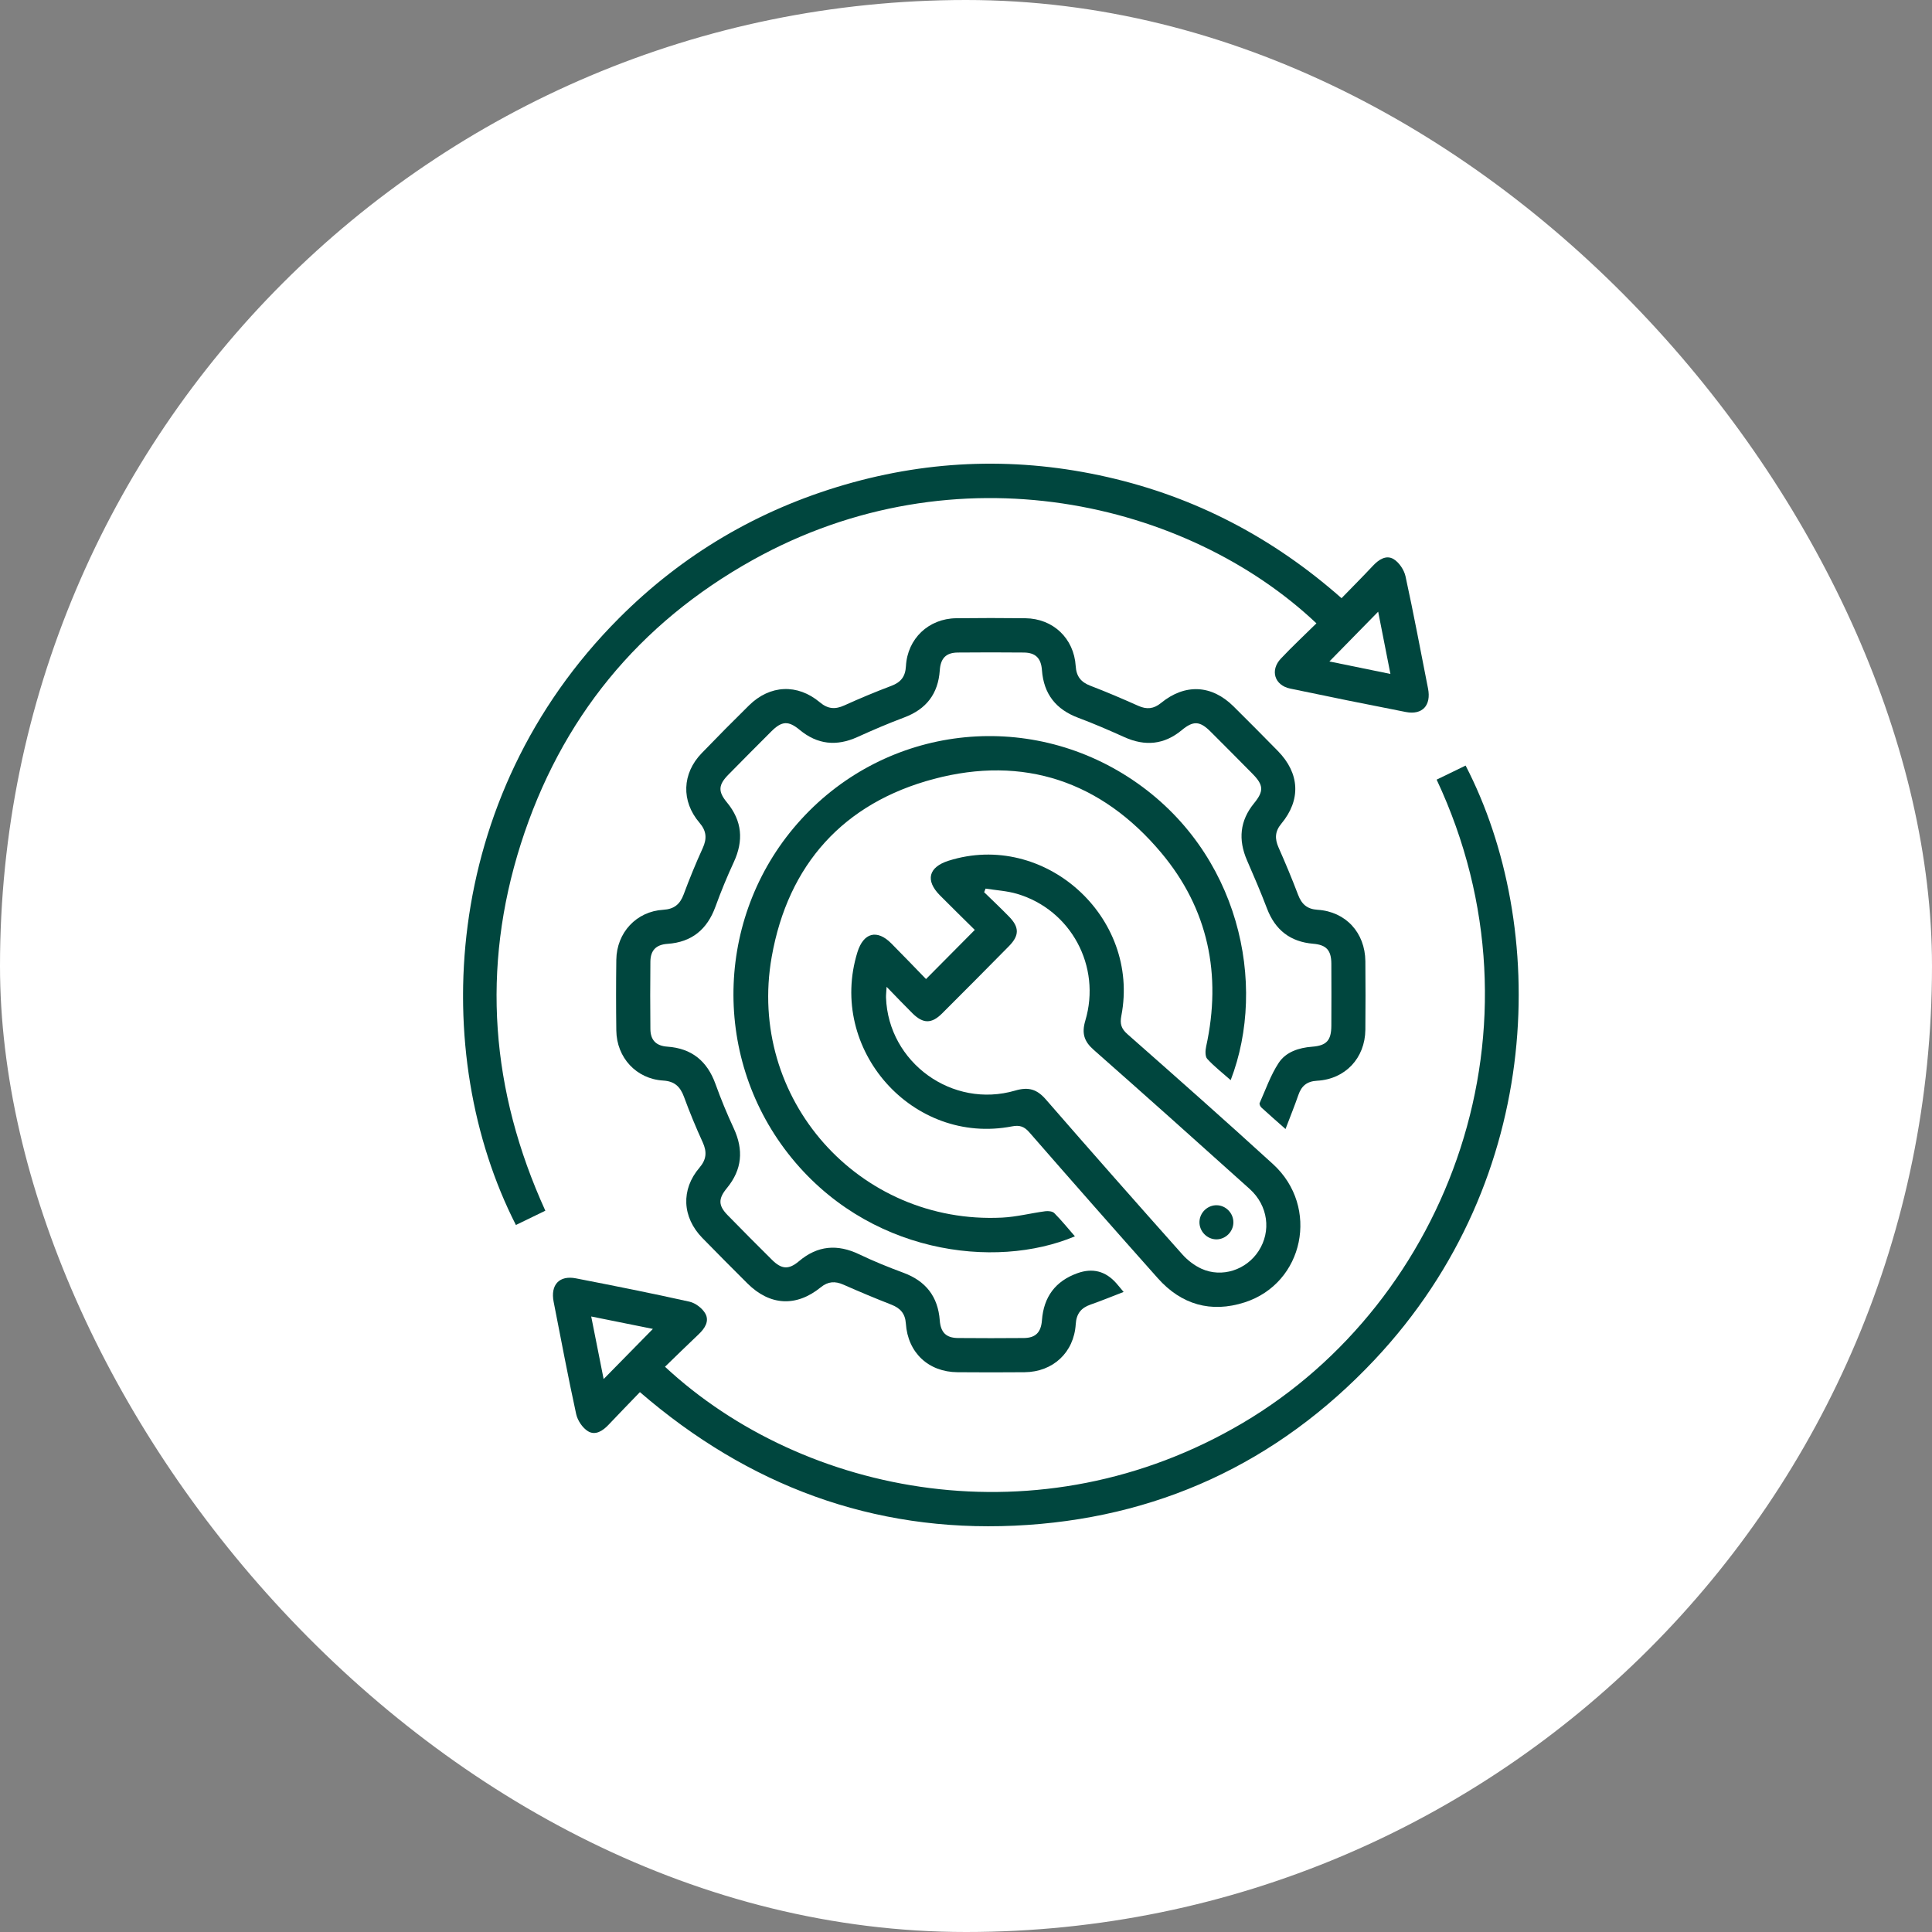
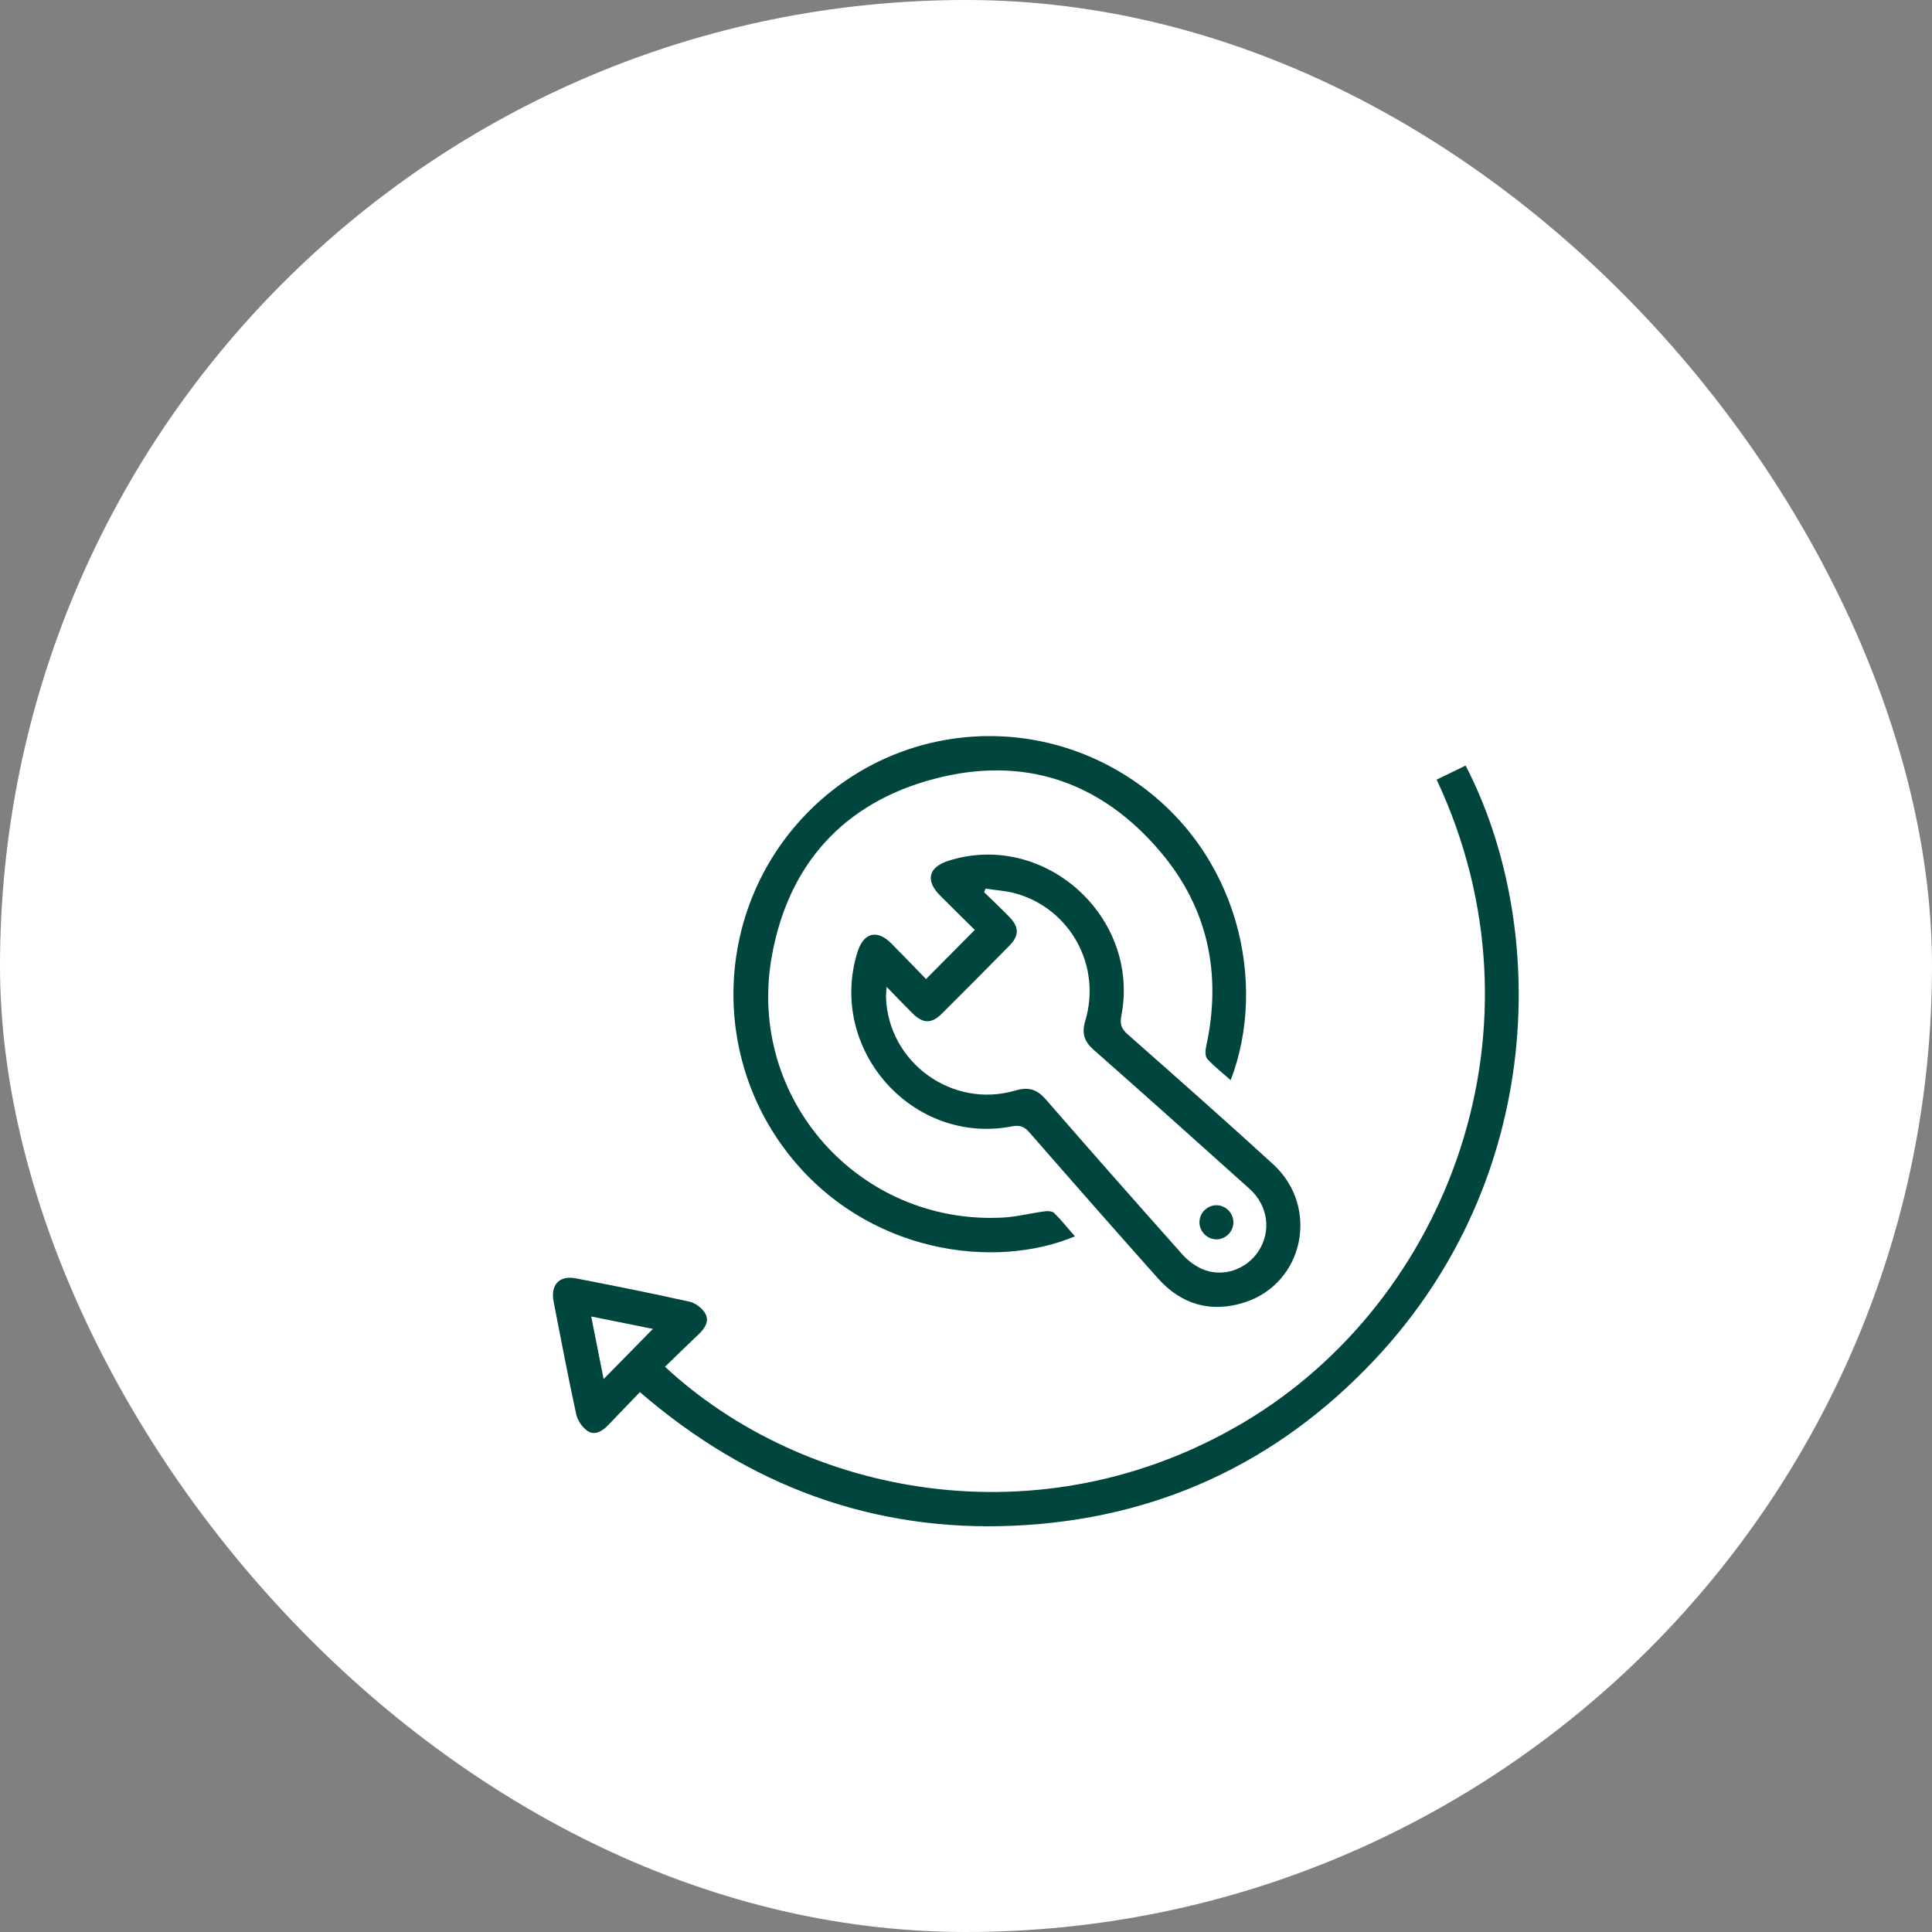
<svg xmlns="http://www.w3.org/2000/svg" width="100" height="100" viewBox="0 0 100 100" fill="none">
  <rect x="0" y="0" width="100" height="100" fill="#808080" stroke="none" />
  <rect width="100" height="100" rx="50" fill="white" />
  <g clip-path="url(#clip0_255_23)">
-     <path d="M58.161 66.87C57.542 67.108 57.001 67.333 56.449 67.524C55.958 67.695 55.714 67.996 55.68 68.538C55.589 70.004 54.503 71.013 53.031 71.026C51.875 71.037 50.717 71.035 49.561 71.026C48.056 71.014 46.988 70.016 46.887 68.505C46.852 67.988 46.599 67.71 46.14 67.53C45.304 67.203 44.475 66.856 43.654 66.493C43.223 66.302 42.861 66.323 42.483 66.63C41.214 67.662 39.847 67.585 38.688 66.431C37.906 65.651 37.125 64.868 36.354 64.078C35.305 63.001 35.236 61.57 36.205 60.438C36.57 60.011 36.598 59.619 36.371 59.123C36.019 58.354 35.695 57.569 35.404 56.775C35.209 56.247 34.92 55.966 34.33 55.93C32.937 55.847 31.918 54.745 31.9 53.338C31.884 52.119 31.884 50.898 31.9 49.679C31.919 48.272 32.938 47.173 34.331 47.09C34.89 47.056 35.193 46.81 35.385 46.298C35.686 45.487 36.014 44.684 36.373 43.898C36.599 43.402 36.569 43.009 36.204 42.584C35.249 41.467 35.302 40.036 36.319 38.985C37.125 38.149 37.942 37.325 38.769 36.511C39.852 35.444 41.277 35.378 42.44 36.355C42.849 36.699 43.23 36.727 43.702 36.512C44.502 36.149 45.316 35.809 46.138 35.499C46.629 35.314 46.862 35.021 46.891 34.48C46.969 33.053 48.068 32.017 49.493 32C50.686 31.985 51.88 31.987 53.073 32C54.505 32.017 55.587 33.036 55.678 34.475C55.712 35.012 55.949 35.308 56.439 35.495C57.277 35.815 58.102 36.17 58.923 36.536C59.357 36.729 59.717 36.694 60.092 36.388C61.334 35.372 62.715 35.44 63.846 36.561C64.618 37.325 65.383 38.097 66.144 38.873C67.276 40.029 67.347 41.402 66.319 42.637C65.989 43.033 65.977 43.411 66.176 43.862C66.533 44.67 66.875 45.486 67.188 46.312C67.372 46.8 67.656 47.056 68.194 47.09C69.653 47.182 70.656 48.272 70.671 49.752C70.681 50.934 70.683 52.118 70.671 53.3C70.655 54.769 69.631 55.859 68.17 55.939C67.653 55.967 67.366 56.202 67.203 56.677C67.007 57.246 66.779 57.803 66.538 58.438C66.079 58.031 65.68 57.684 65.29 57.326C65.233 57.274 65.174 57.148 65.199 57.093C65.511 56.393 65.767 55.651 66.183 55.017C66.56 54.445 67.226 54.231 67.913 54.178C68.662 54.12 68.907 53.855 68.91 53.091C68.915 52.018 68.916 50.947 68.91 49.875C68.906 49.177 68.644 48.905 67.969 48.848C66.792 48.749 66.005 48.143 65.58 47.025C65.26 46.182 64.902 45.353 64.543 44.526C64.084 43.464 64.171 42.48 64.912 41.574C65.421 40.95 65.407 40.638 64.832 40.054C64.108 39.319 63.38 38.588 62.65 37.86C62.103 37.315 61.763 37.299 61.176 37.786C60.26 38.548 59.272 38.638 58.198 38.154C57.412 37.8 56.621 37.456 55.815 37.155C54.66 36.724 54.022 35.926 53.931 34.687C53.885 34.067 53.603 33.781 52.989 33.775C51.851 33.764 50.713 33.764 49.576 33.775C48.965 33.781 48.686 34.071 48.643 34.695C48.559 35.911 47.946 36.706 46.807 37.133C45.984 37.441 45.175 37.789 44.373 38.152C43.296 38.638 42.309 38.539 41.393 37.78C40.808 37.296 40.469 37.312 39.921 37.86C39.178 38.602 38.438 39.346 37.701 40.096C37.176 40.629 37.16 40.968 37.626 41.532C38.416 42.489 38.498 43.511 37.979 44.628C37.631 45.379 37.316 46.148 37.033 46.926C36.604 48.109 35.805 48.768 34.546 48.854C33.962 48.894 33.671 49.188 33.664 49.768C33.652 50.933 33.652 52.097 33.664 53.261C33.669 53.842 33.962 54.135 34.545 54.175C35.801 54.263 36.604 54.919 37.032 56.104C37.313 56.883 37.629 57.652 37.978 58.401C38.497 59.52 38.413 60.54 37.623 61.497C37.169 62.047 37.176 62.398 37.661 62.895C38.42 63.673 39.187 64.443 39.959 65.209C40.458 65.704 40.825 65.726 41.352 65.282C42.318 64.464 43.343 64.383 44.473 64.923C45.216 65.279 45.982 65.59 46.756 65.876C47.913 66.302 48.549 67.104 48.642 68.342C48.689 68.964 48.97 69.25 49.581 69.256C50.72 69.266 51.858 69.266 52.995 69.256C53.604 69.25 53.884 68.961 53.931 68.336C54.022 67.124 54.63 66.307 55.771 65.899C56.555 65.619 57.225 65.792 57.779 66.419C57.888 66.542 57.989 66.67 58.161 66.874V66.87Z" fill="#00463E" />
    <path d="M74.358 40.355C74.877 40.103 75.37 39.864 75.86 39.626C80.134 47.883 80.037 60.939 71.143 70.388C66.092 75.753 59.835 78.635 52.507 78.969C45.179 79.302 38.739 76.904 33.122 72.056C32.571 72.629 32.031 73.181 31.501 73.743C31.201 74.063 30.816 74.312 30.435 74.081C30.151 73.907 29.894 73.524 29.822 73.19C29.401 71.262 29.038 69.321 28.657 67.384C28.483 66.505 28.947 65.997 29.814 66.168C31.776 66.55 33.737 66.939 35.688 67.375C35.998 67.445 36.351 67.713 36.507 67.99C36.729 68.384 36.48 68.76 36.163 69.061C35.577 69.615 35.002 70.18 34.42 70.743C41.609 77.421 53.843 79.841 64.321 73.654C74.992 67.353 80.359 53.137 74.36 40.353L74.358 40.355ZM33.794 68.784C32.774 68.578 31.725 68.367 30.601 68.141C30.826 69.277 31.035 70.329 31.244 71.38C32.112 70.496 32.943 69.65 33.794 68.784Z" fill="#00463E" />
-     <path d="M28.227 62.666C27.686 62.928 27.195 63.167 26.703 63.405C22.217 54.608 22.753 41.301 32.043 31.993C35.346 28.684 39.253 26.389 43.73 25.087C48.23 23.779 52.77 23.655 57.331 24.695C61.872 25.73 65.888 27.828 69.438 30.962C69.997 30.387 70.541 29.841 71.069 29.278C71.371 28.956 71.756 28.711 72.134 28.94C72.418 29.112 72.675 29.496 72.749 29.829C73.17 31.756 73.532 33.698 73.914 35.634C74.088 36.511 73.623 37.021 72.759 36.852C70.762 36.462 68.767 36.058 66.776 35.64C65.967 35.47 65.727 34.692 66.298 34.088C66.891 33.461 67.522 32.87 68.138 32.264C61.466 25.96 49.498 23.114 38.96 28.986C33.05 32.279 29.02 37.204 26.958 43.679C24.903 50.131 25.4 56.459 28.227 62.667V62.666ZM68.809 34.237C69.794 34.439 70.838 34.652 71.968 34.883C71.746 33.756 71.539 32.703 71.334 31.661C70.483 32.529 69.653 33.377 68.809 34.237Z" fill="#00463E" />
    <path d="M47.93 50.676C48.8 49.799 49.6 48.994 50.455 48.132C49.873 47.555 49.255 46.954 48.649 46.342C47.883 45.569 48.059 44.88 49.099 44.551C54.051 42.984 59.033 47.453 58.04 52.581C57.961 52.99 58.032 53.242 58.357 53.528C60.882 55.754 63.406 57.985 65.893 60.257C68.316 62.47 67.498 66.425 64.417 67.412C62.682 67.967 61.147 67.532 59.925 66.157C57.696 63.652 55.481 61.137 53.279 58.61C53.014 58.306 52.778 58.225 52.386 58.3C47.238 59.299 42.823 54.317 44.38 49.285C44.694 48.274 45.394 48.087 46.132 48.829C46.741 49.441 47.337 50.065 47.931 50.676H47.93ZM45.891 51.076C45.875 51.359 45.856 51.497 45.86 51.635C45.981 54.999 49.296 57.403 52.553 56.446C53.244 56.243 53.681 56.385 54.138 56.913C56.471 59.597 58.824 62.263 61.19 64.919C61.463 65.227 61.819 65.502 62.19 65.671C63.249 66.15 64.509 65.732 65.143 64.754C65.81 63.729 65.639 62.401 64.683 61.54C62 59.127 59.31 56.721 56.603 54.334C56.108 53.897 55.983 53.477 56.175 52.83C57.014 50.016 55.43 47.087 52.639 46.264C52.116 46.11 51.557 46.081 51.014 45.994C50.989 46.056 50.964 46.118 50.939 46.181C51.37 46.6 51.808 47.012 52.227 47.443C52.766 47.994 52.766 48.42 52.225 48.971C51.074 50.14 49.918 51.303 48.758 52.46C48.219 52.996 47.781 52.992 47.235 52.454C46.809 52.033 46.397 51.598 45.889 51.076H45.891Z" fill="#00463E" />
    <path d="M63.7 55.908C63.267 55.525 62.841 55.197 62.486 54.806C62.371 54.679 62.385 54.372 62.43 54.168C63.244 50.447 62.538 47.037 60.101 44.135C57.001 40.441 52.981 39.086 48.333 40.319C43.666 41.559 40.793 44.735 39.944 49.523C38.643 56.87 44.458 63.392 51.872 63.023C52.617 62.986 53.356 62.793 54.1 62.694C54.254 62.673 54.477 62.694 54.572 62.792C54.946 63.168 55.28 63.583 55.637 63.992C51.494 65.738 44.847 64.906 40.79 59.705C36.78 54.565 37.063 47.225 41.47 42.408C45.903 37.56 53.162 36.692 58.629 40.373C64.145 44.086 65.614 50.931 63.699 55.91L63.7 55.908Z" fill="#00463E" />
    <path d="M62.981 62.383C63.455 62.393 63.843 62.796 63.84 63.272C63.837 63.747 63.443 64.144 62.969 64.149C62.477 64.153 62.065 63.728 62.084 63.232C62.103 62.755 62.508 62.373 62.981 62.383Z" fill="#00463E" />
  </g>
  <defs>
    <clipPath id="clip0_255_23">
      <rect width="54.642" height="55" fill="white" transform="translate(23.968 24)" />
    </clipPath>
  </defs>
</svg>